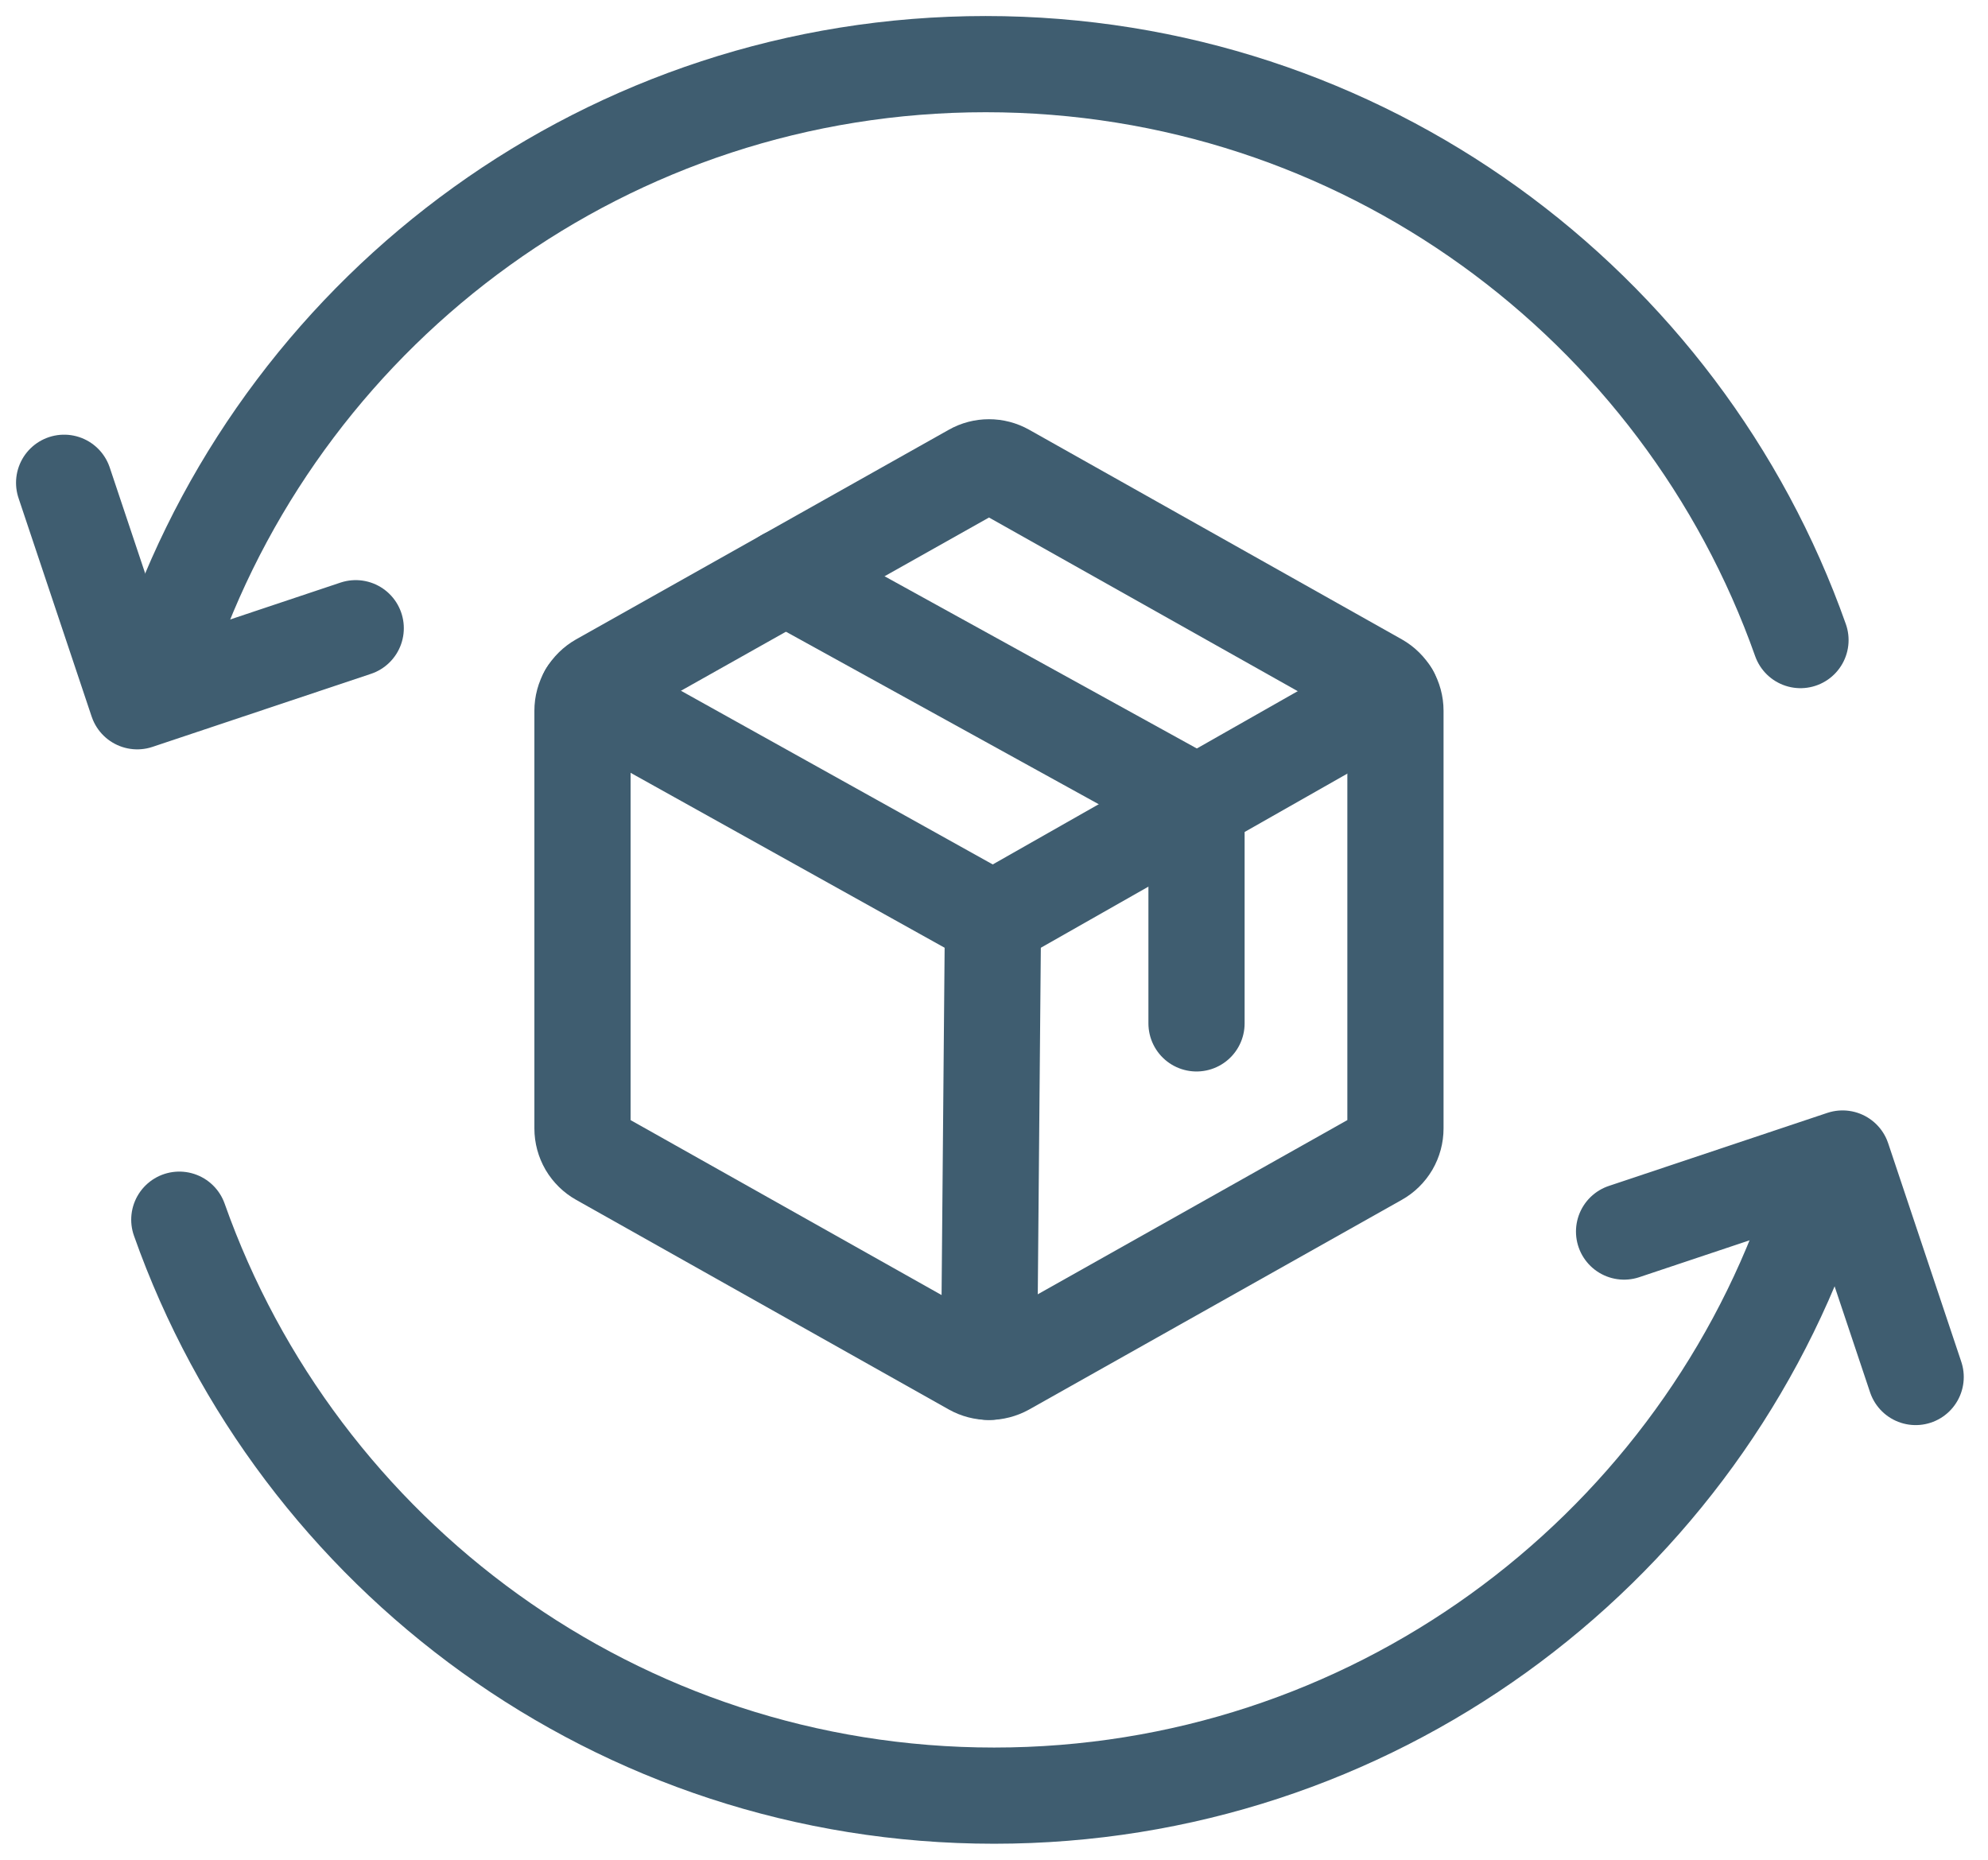
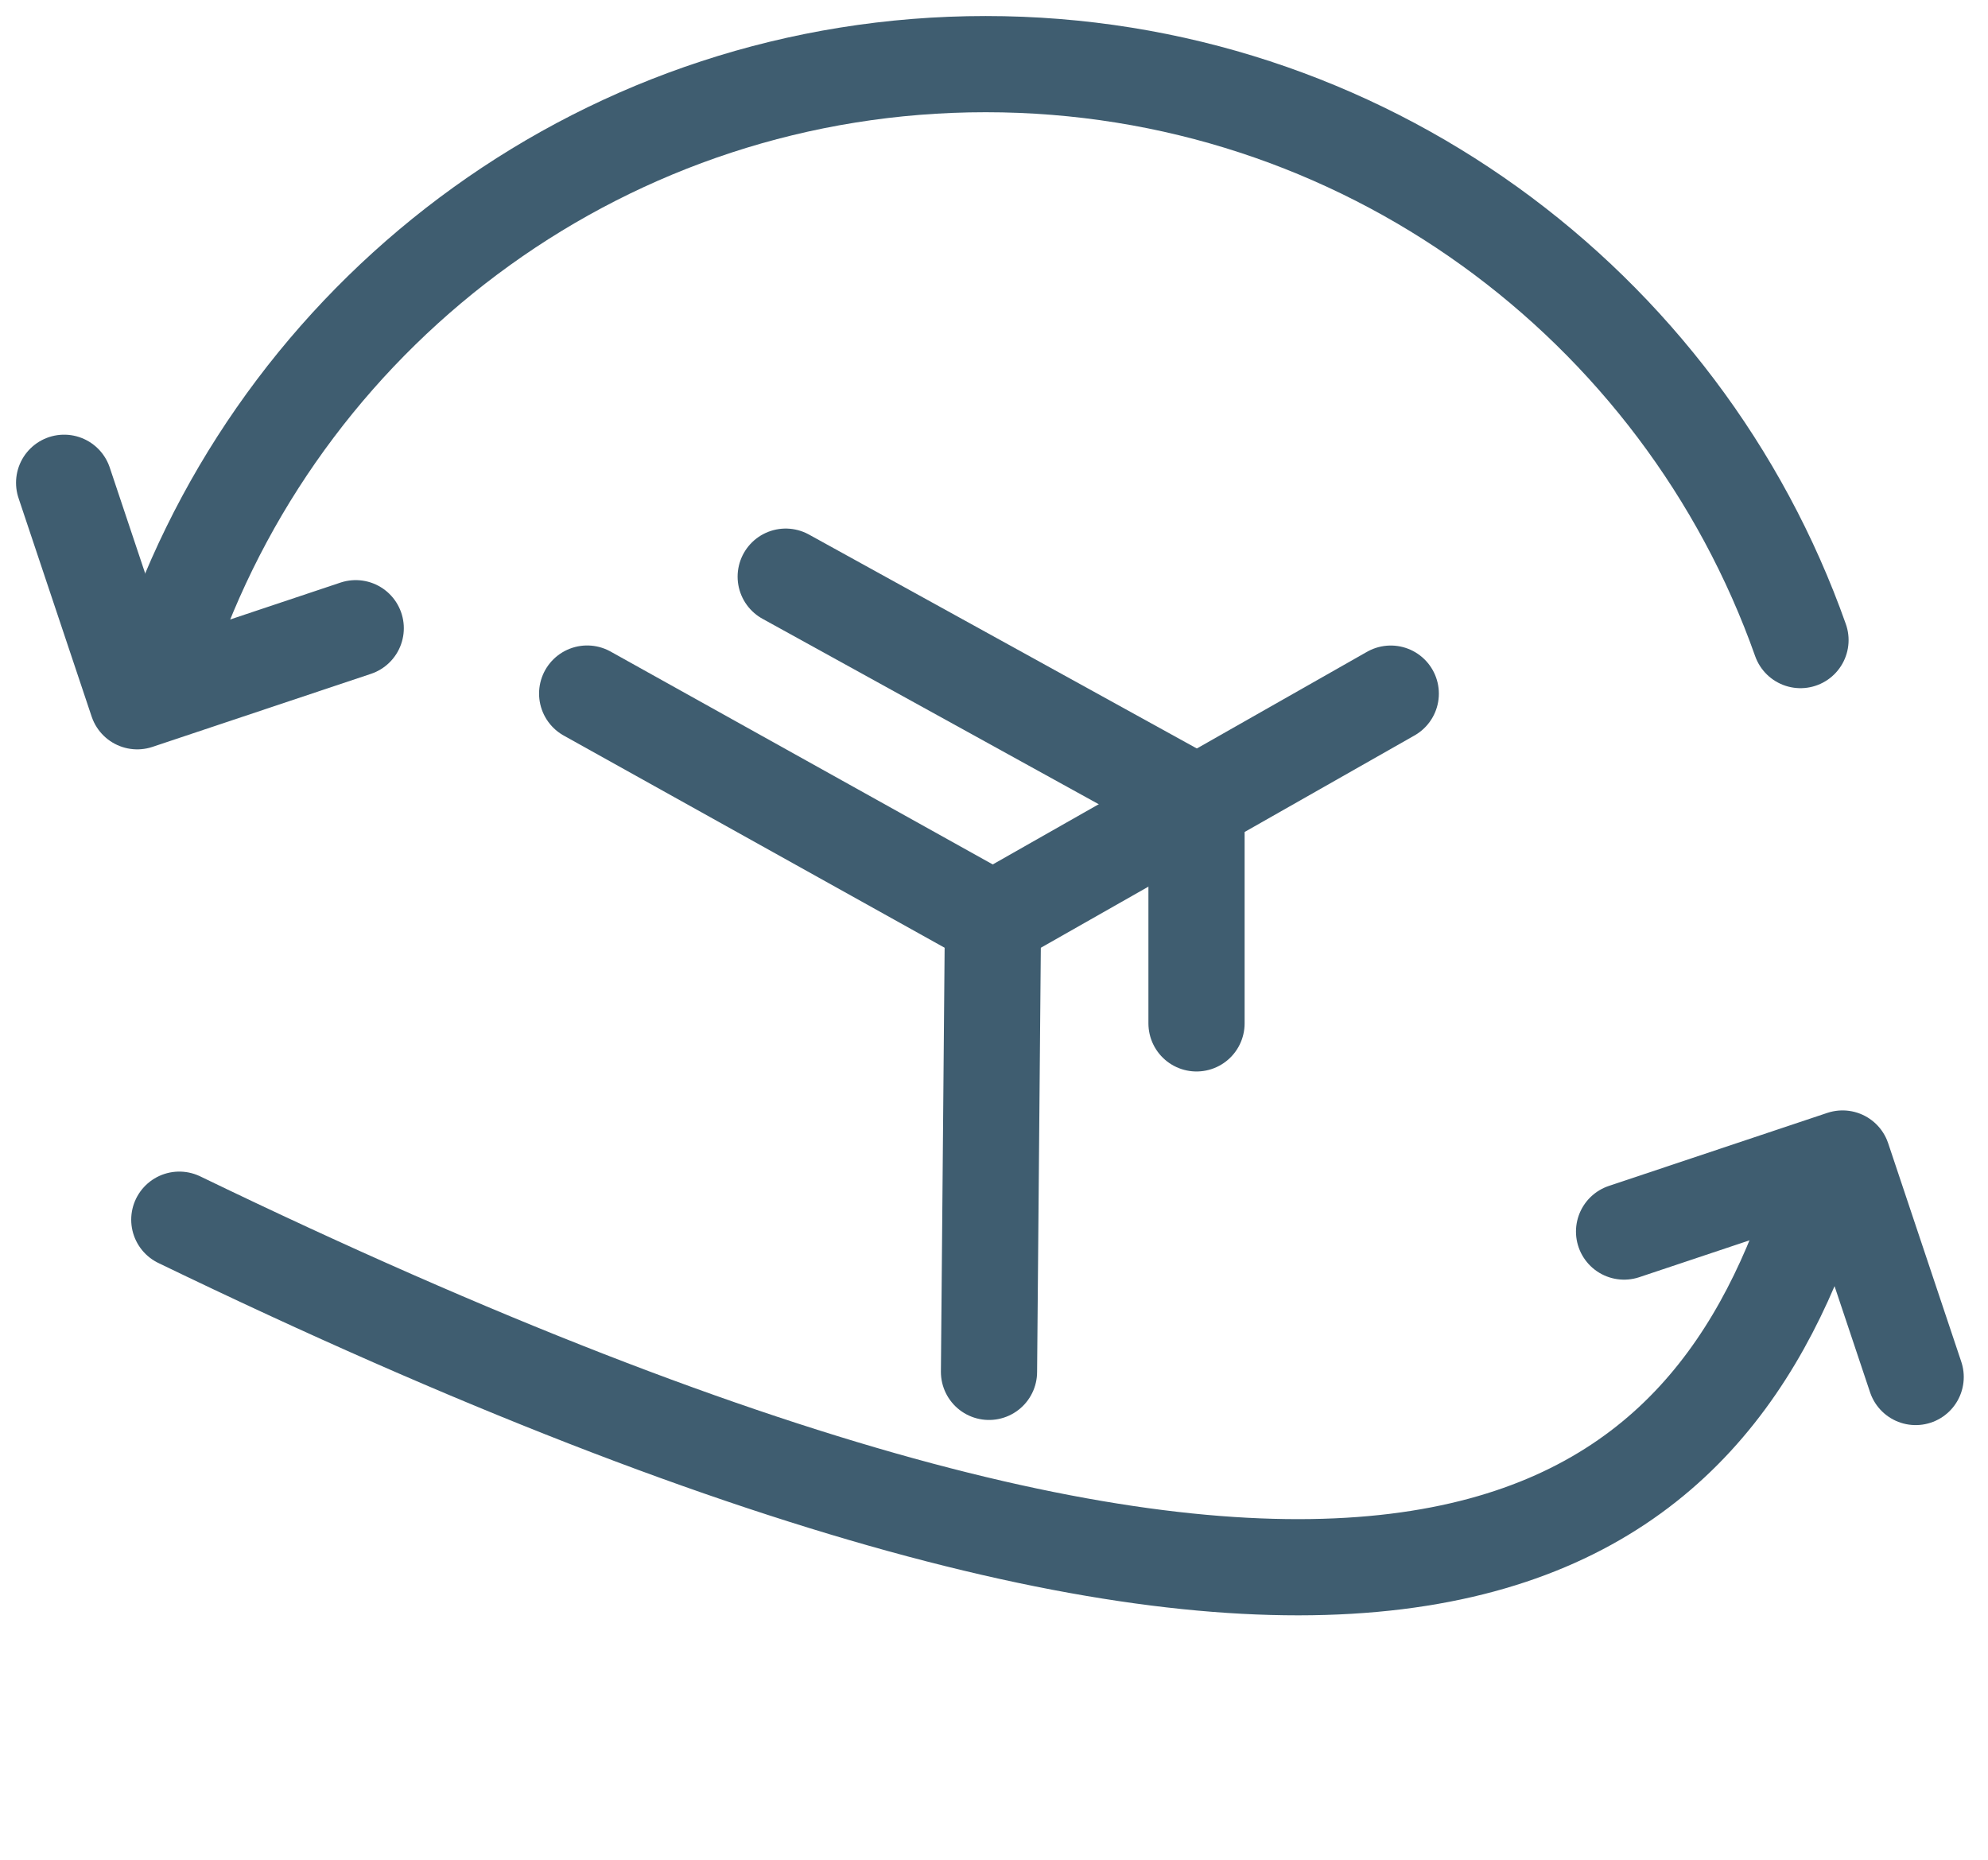
<svg xmlns="http://www.w3.org/2000/svg" fill="none" viewBox="0 0 31 29" height="29" width="31">
-   <path stroke-linejoin="round" stroke-linecap="round" stroke-width="1.5" stroke="#3F5D70" d="M21.76 17.596V11.083C21.76 10.99 21.735 10.898 21.688 10.817C21.64 10.736 21.572 10.669 21.491 10.623L15.681 7.355C15.601 7.31 15.512 7.287 15.422 7.287C15.331 7.287 15.242 7.31 15.163 7.355L9.352 10.623C9.271 10.669 9.203 10.736 9.155 10.817C9.108 10.898 9.083 10.99 9.083 11.083V17.596C9.083 17.69 9.108 17.782 9.155 17.863C9.203 17.944 9.271 18.011 9.352 18.056L15.163 21.325C15.242 21.369 15.331 21.392 15.422 21.392C15.512 21.392 15.601 21.369 15.681 21.325L21.491 18.056C21.572 18.011 21.64 17.944 21.688 17.863C21.735 17.782 21.76 17.69 21.76 17.596Z" />
  <path stroke-linejoin="round" stroke-linecap="round" stroke-width="1.5" stroke="#3F5D70" d="M18.658 15.958V12.525L12.252 8.992" />
  <path stroke-linejoin="round" stroke-linecap="round" stroke-width="1.5" stroke="#3F5D70" d="M21.687 10.816L15.484 14.34L9.156 10.815" />
  <path stroke-linejoin="round" stroke-linecap="round" stroke-width="1.5" stroke="#3F5D70" d="M15.484 14.34L15.422 21.392" />
  <path stroke-linecap="round" stroke-width="1.5" stroke="#3F5D70" d="M28.076 9.981C26.226 4.749 21.236 1 15.37 1C9.504 1 4.514 4.749 2.665 9.981" />
  <path stroke-linejoin="round" stroke-linecap="round" stroke-width="1.5" stroke="#3F5D70" d="M5.547 9.796L2.14 10.935L1 7.528" />
-   <path stroke-linecap="round" stroke-width="1.5" stroke="#3F5D70" d="M2.796 19.019C4.646 24.251 9.636 28 15.502 28C21.368 28 26.358 24.251 28.207 19.019" />
+   <path stroke-linecap="round" stroke-width="1.5" stroke="#3F5D70" d="M2.796 19.019C21.368 28 26.358 24.251 28.207 19.019" />
  <path stroke-linejoin="round" stroke-linecap="round" stroke-width="1.5" stroke="#3F5D70" d="M25.325 19.204L28.732 18.065L29.872 21.472" />
</svg>